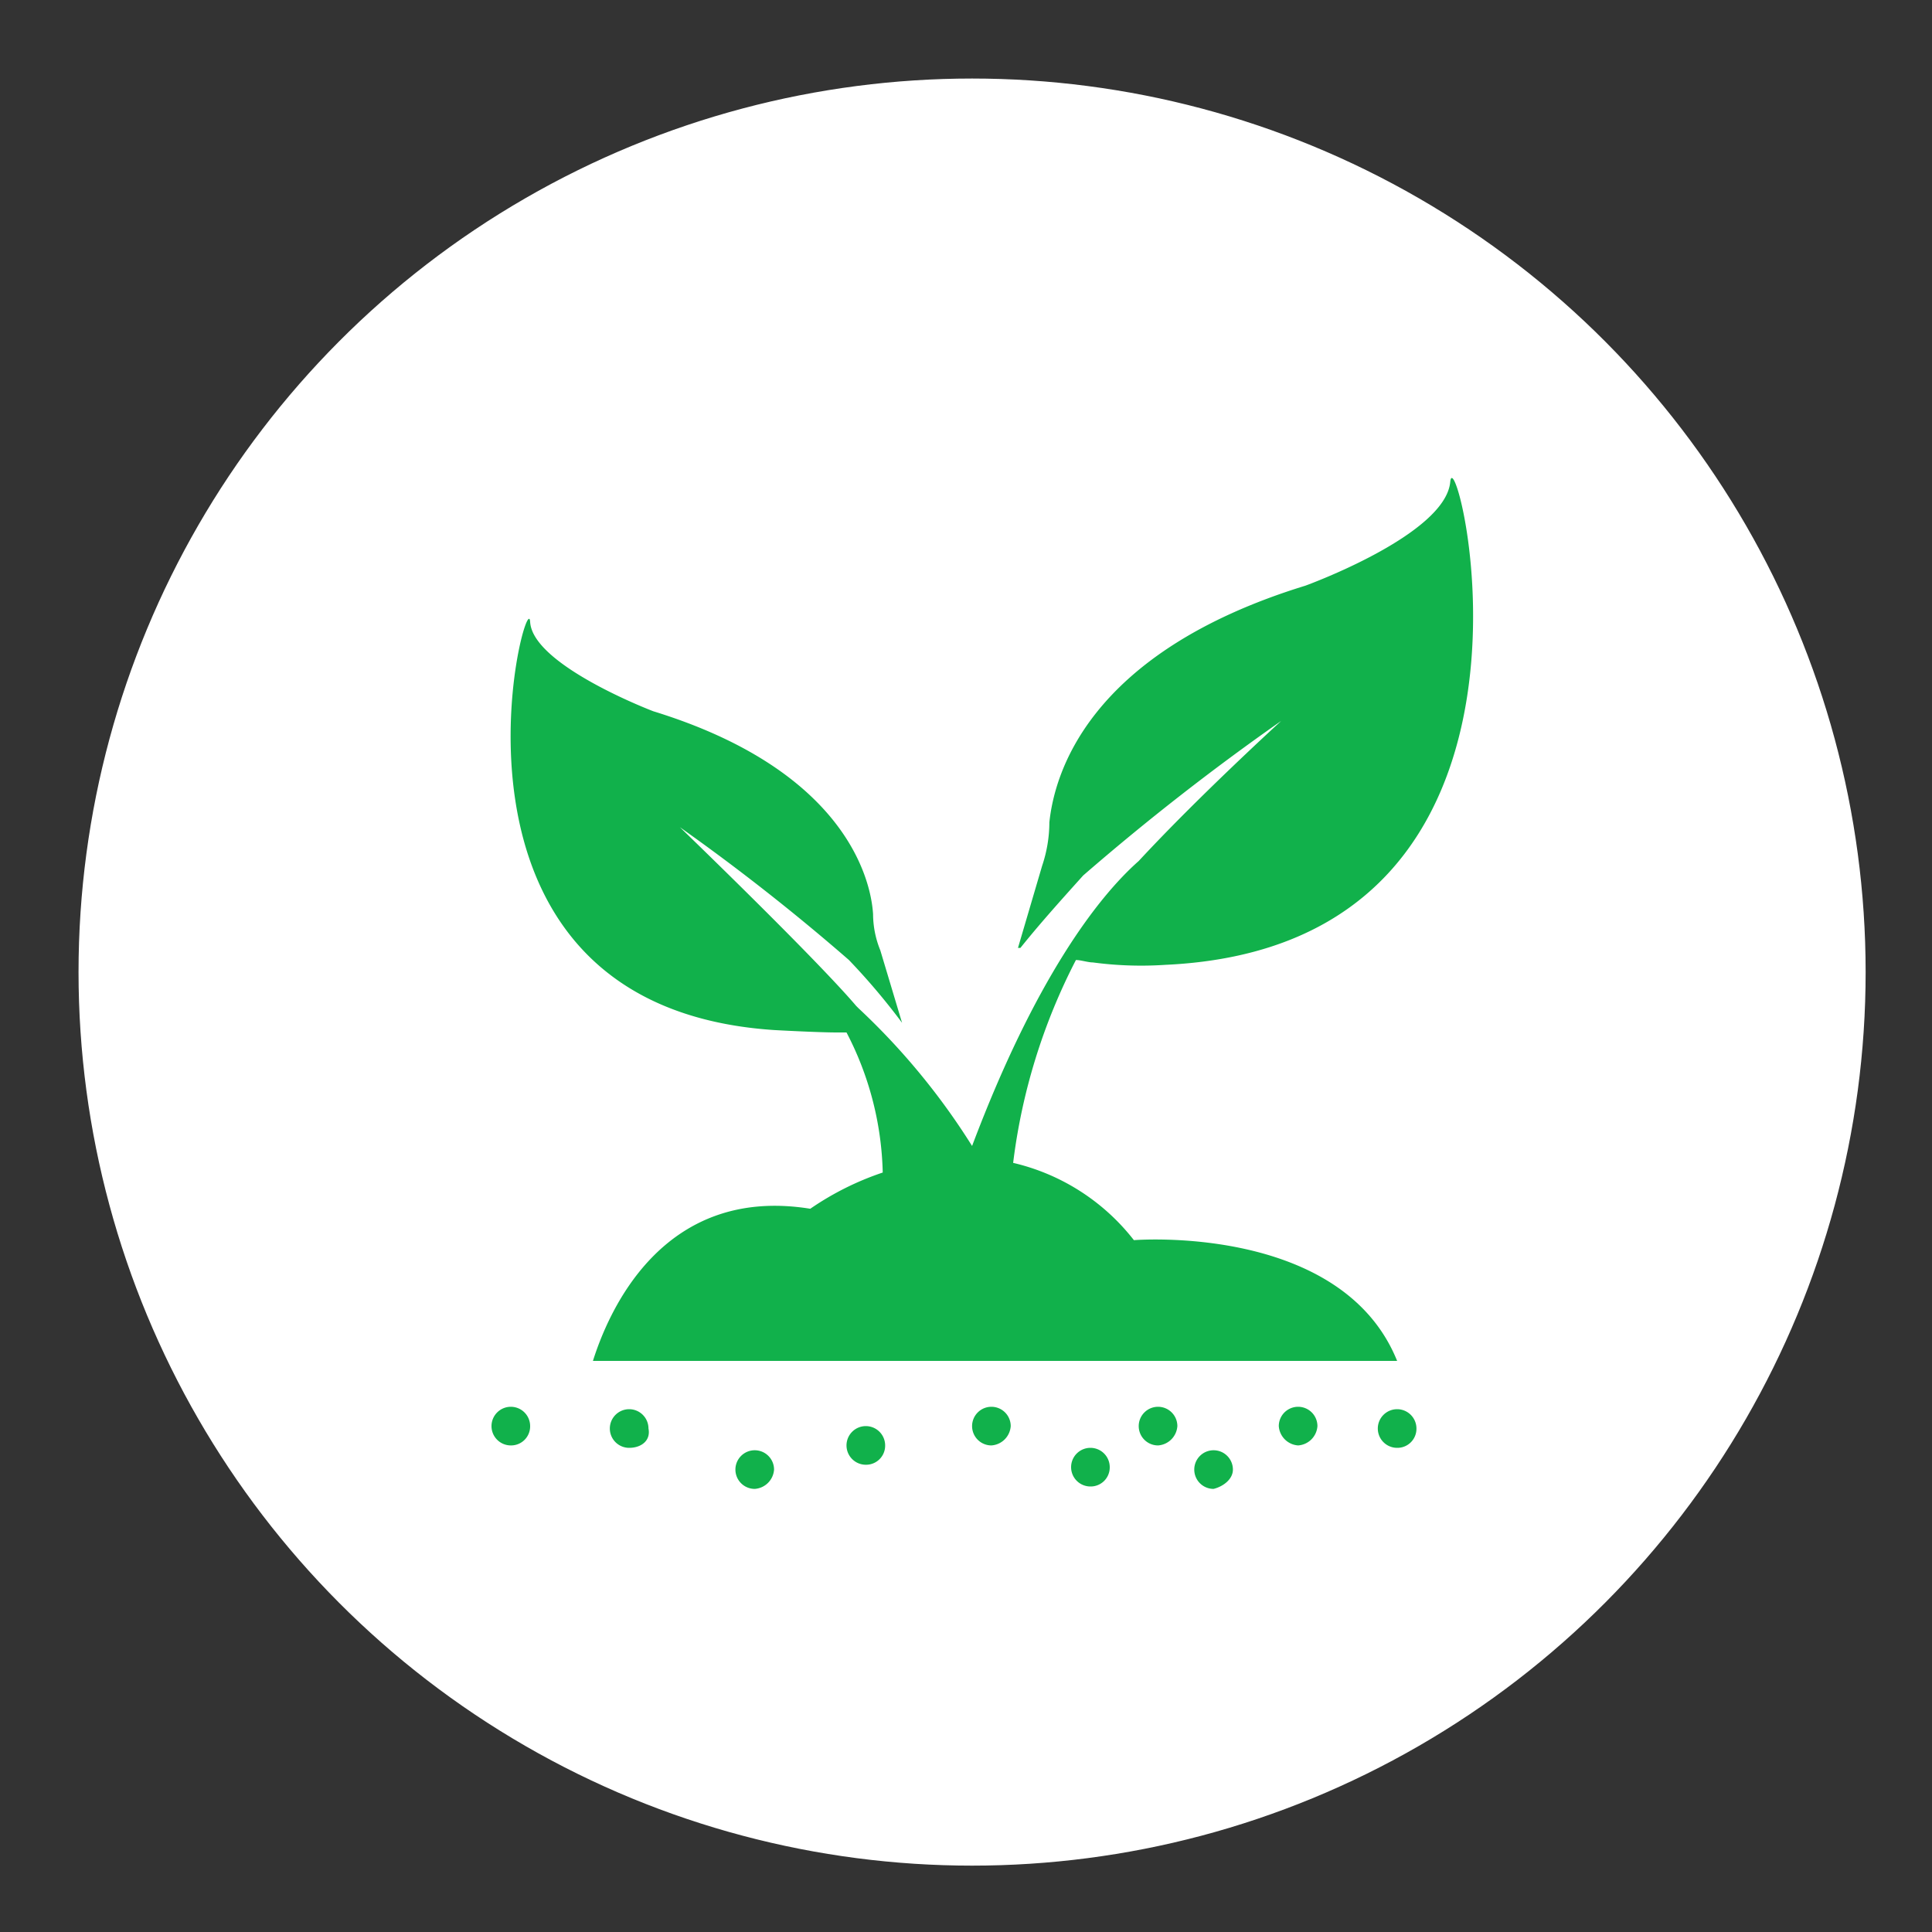
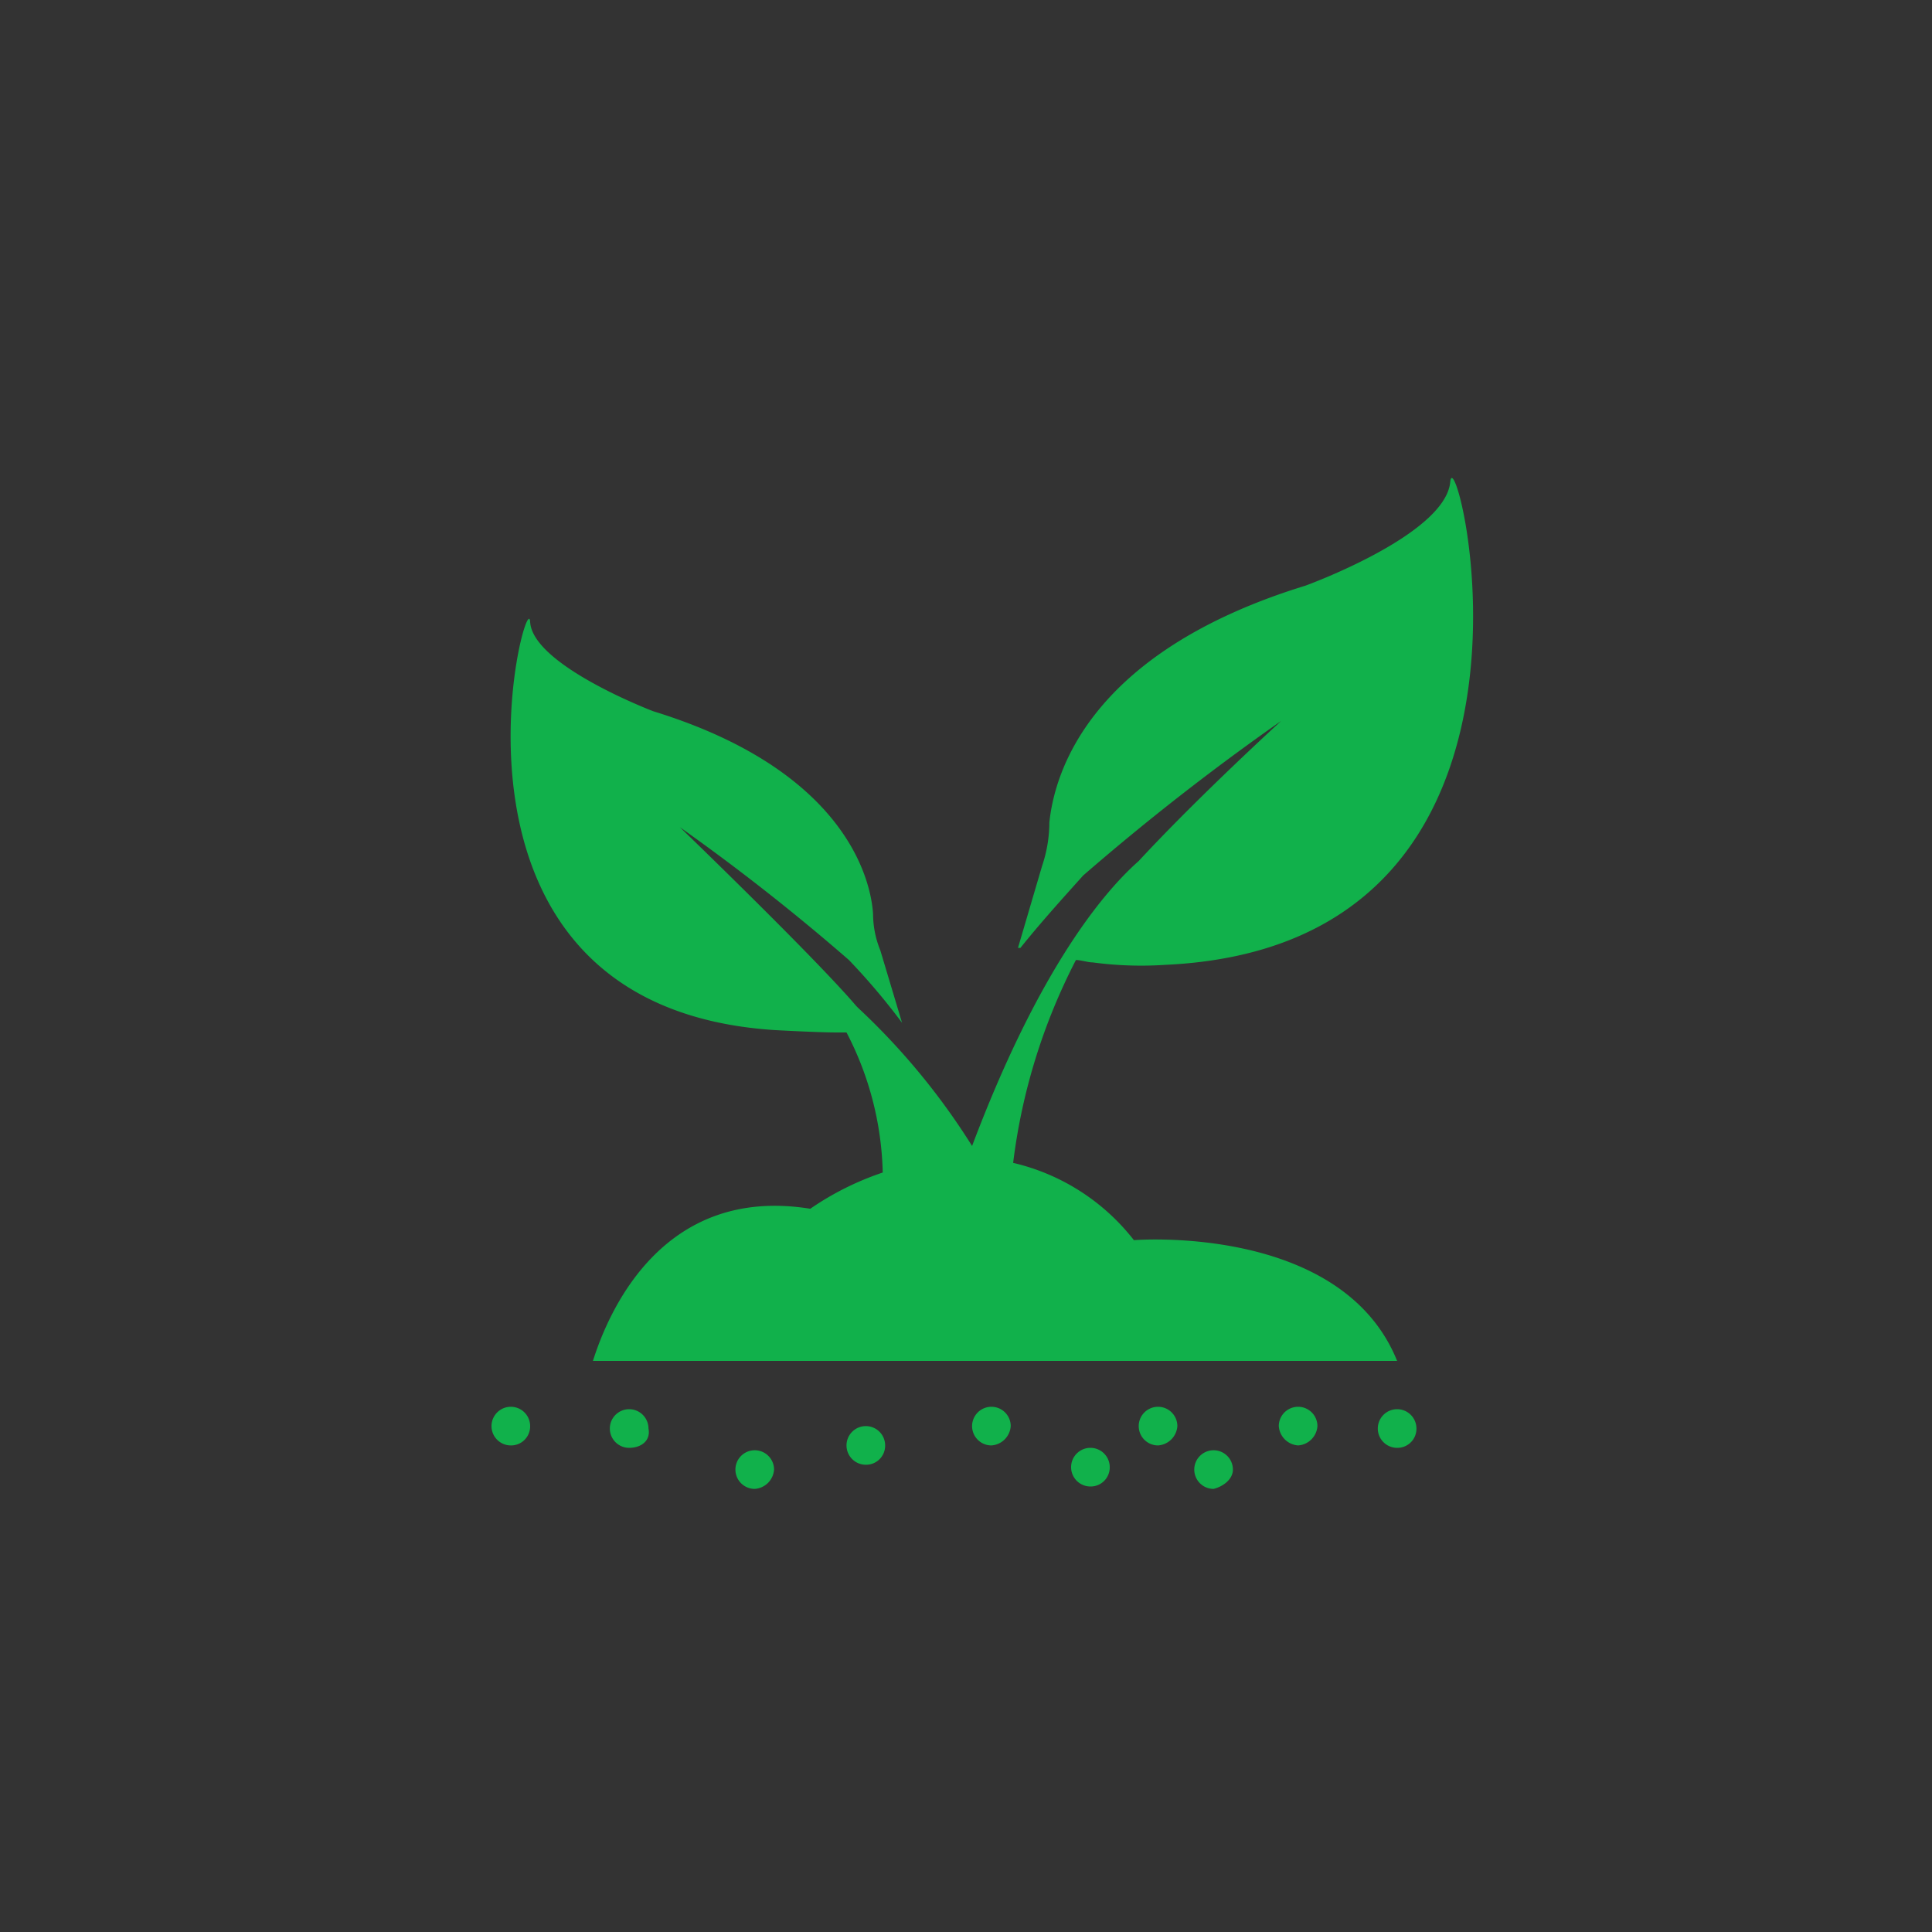
<svg xmlns="http://www.w3.org/2000/svg" id="Calque_1" data-name="Calque 1" viewBox="0 0 80 80">
  <rect x="0" y="0" width="80" height="80" fill="#333333" stroke="none" />
  <defs>
    <style>.cls-1{fill:#fff;stroke:#fff;stroke-miterlimit:10;}.cls-2{fill:#11b14b;}.cls-3{fill:none;}</style>
  </defs>
-   <circle class="cls-1" cx="40.252" cy="40.252" r="36.5" />
  <path class="cls-2" d="M48,39.7a15.062,15.062,0,0,1-3-.1c-.2,0-.5-.1-.7-.1a24.883,24.883,0,0,0-2.6,8.4,8.9,8.9,0,0,1,5,3.2s8.6-.7,10.9,5H24.3c.6-1.9,2.8-7.3,9-6.3a12.036,12.036,0,0,1,3-1.5,13.156,13.156,0,0,0-1.5-5.8h-.4c-.8,0-2.6-.1-2.6-.1-15-1-10.2-18.7-10.1-16.9s5.1,3.7,5.1,3.7c7.8,2.4,9,6.8,9.1,8.4a4.013,4.013,0,0,0,.3,1.5l.9,3h0a27.462,27.462,0,0,0-2.2-2.6,88.791,88.791,0,0,0-7-5.5s5.6,5.4,7.3,7.4l.1.1A28.536,28.536,0,0,1,40,47.2c2.6-6.9,5.2-10.3,6.9-11.8,2.5-2.7,5.9-5.8,5.9-5.8A100.378,100.378,0,0,0,44.6,36c-.9,1-1.8,2-2.6,3h-.1l1-3.4a5.663,5.663,0,0,0,.3-1.8c.2-1.9,1.5-7,10.6-9.8,0,0,5.8-2.1,6-4.3s5.6,19.2-11.8,20m9.6,20a.8.8,0,1,1,.8-.8h0a.789.789,0,0,1-.8.8h0m-4.1-.1a.86.86,0,0,1-.8-.8.8.8,0,0,1,1.6,0h0a.86.86,0,0,1-.8.8M50,61.4a.8.8,0,1,1,.8-.8h0c0,.4-.4.7-.8.8h0m-2.3-1.8a.8.8,0,1,1,.8-.8h0a.86.86,0,0,1-.8.8m-2.8,1.7a.8.8,0,1,1,.8-.8.789.789,0,0,1-.8.8h0m-4.1-1.7a.8.8,0,1,1,.8-.8.86.86,0,0,1-.8.8h0m-5.2.8a.8.8,0,1,1,.8-.8h0a.789.789,0,0,1-.8.8h0m-4.6,1a.8.8,0,1,1,.8-.8h0a.86.86,0,0,1-.8.8m-5.2-1.7a.8.8,0,1,1,.8-.8h0c.1.5-.3.8-.8.8h0m-4.9-.1a.8.8,0,1,1,.8-.8h0a.789.789,0,0,1-.8.8" transform="translate(0.252 0.252)" />
  <rect class="cls-3" width="80" height="80" />
</svg>